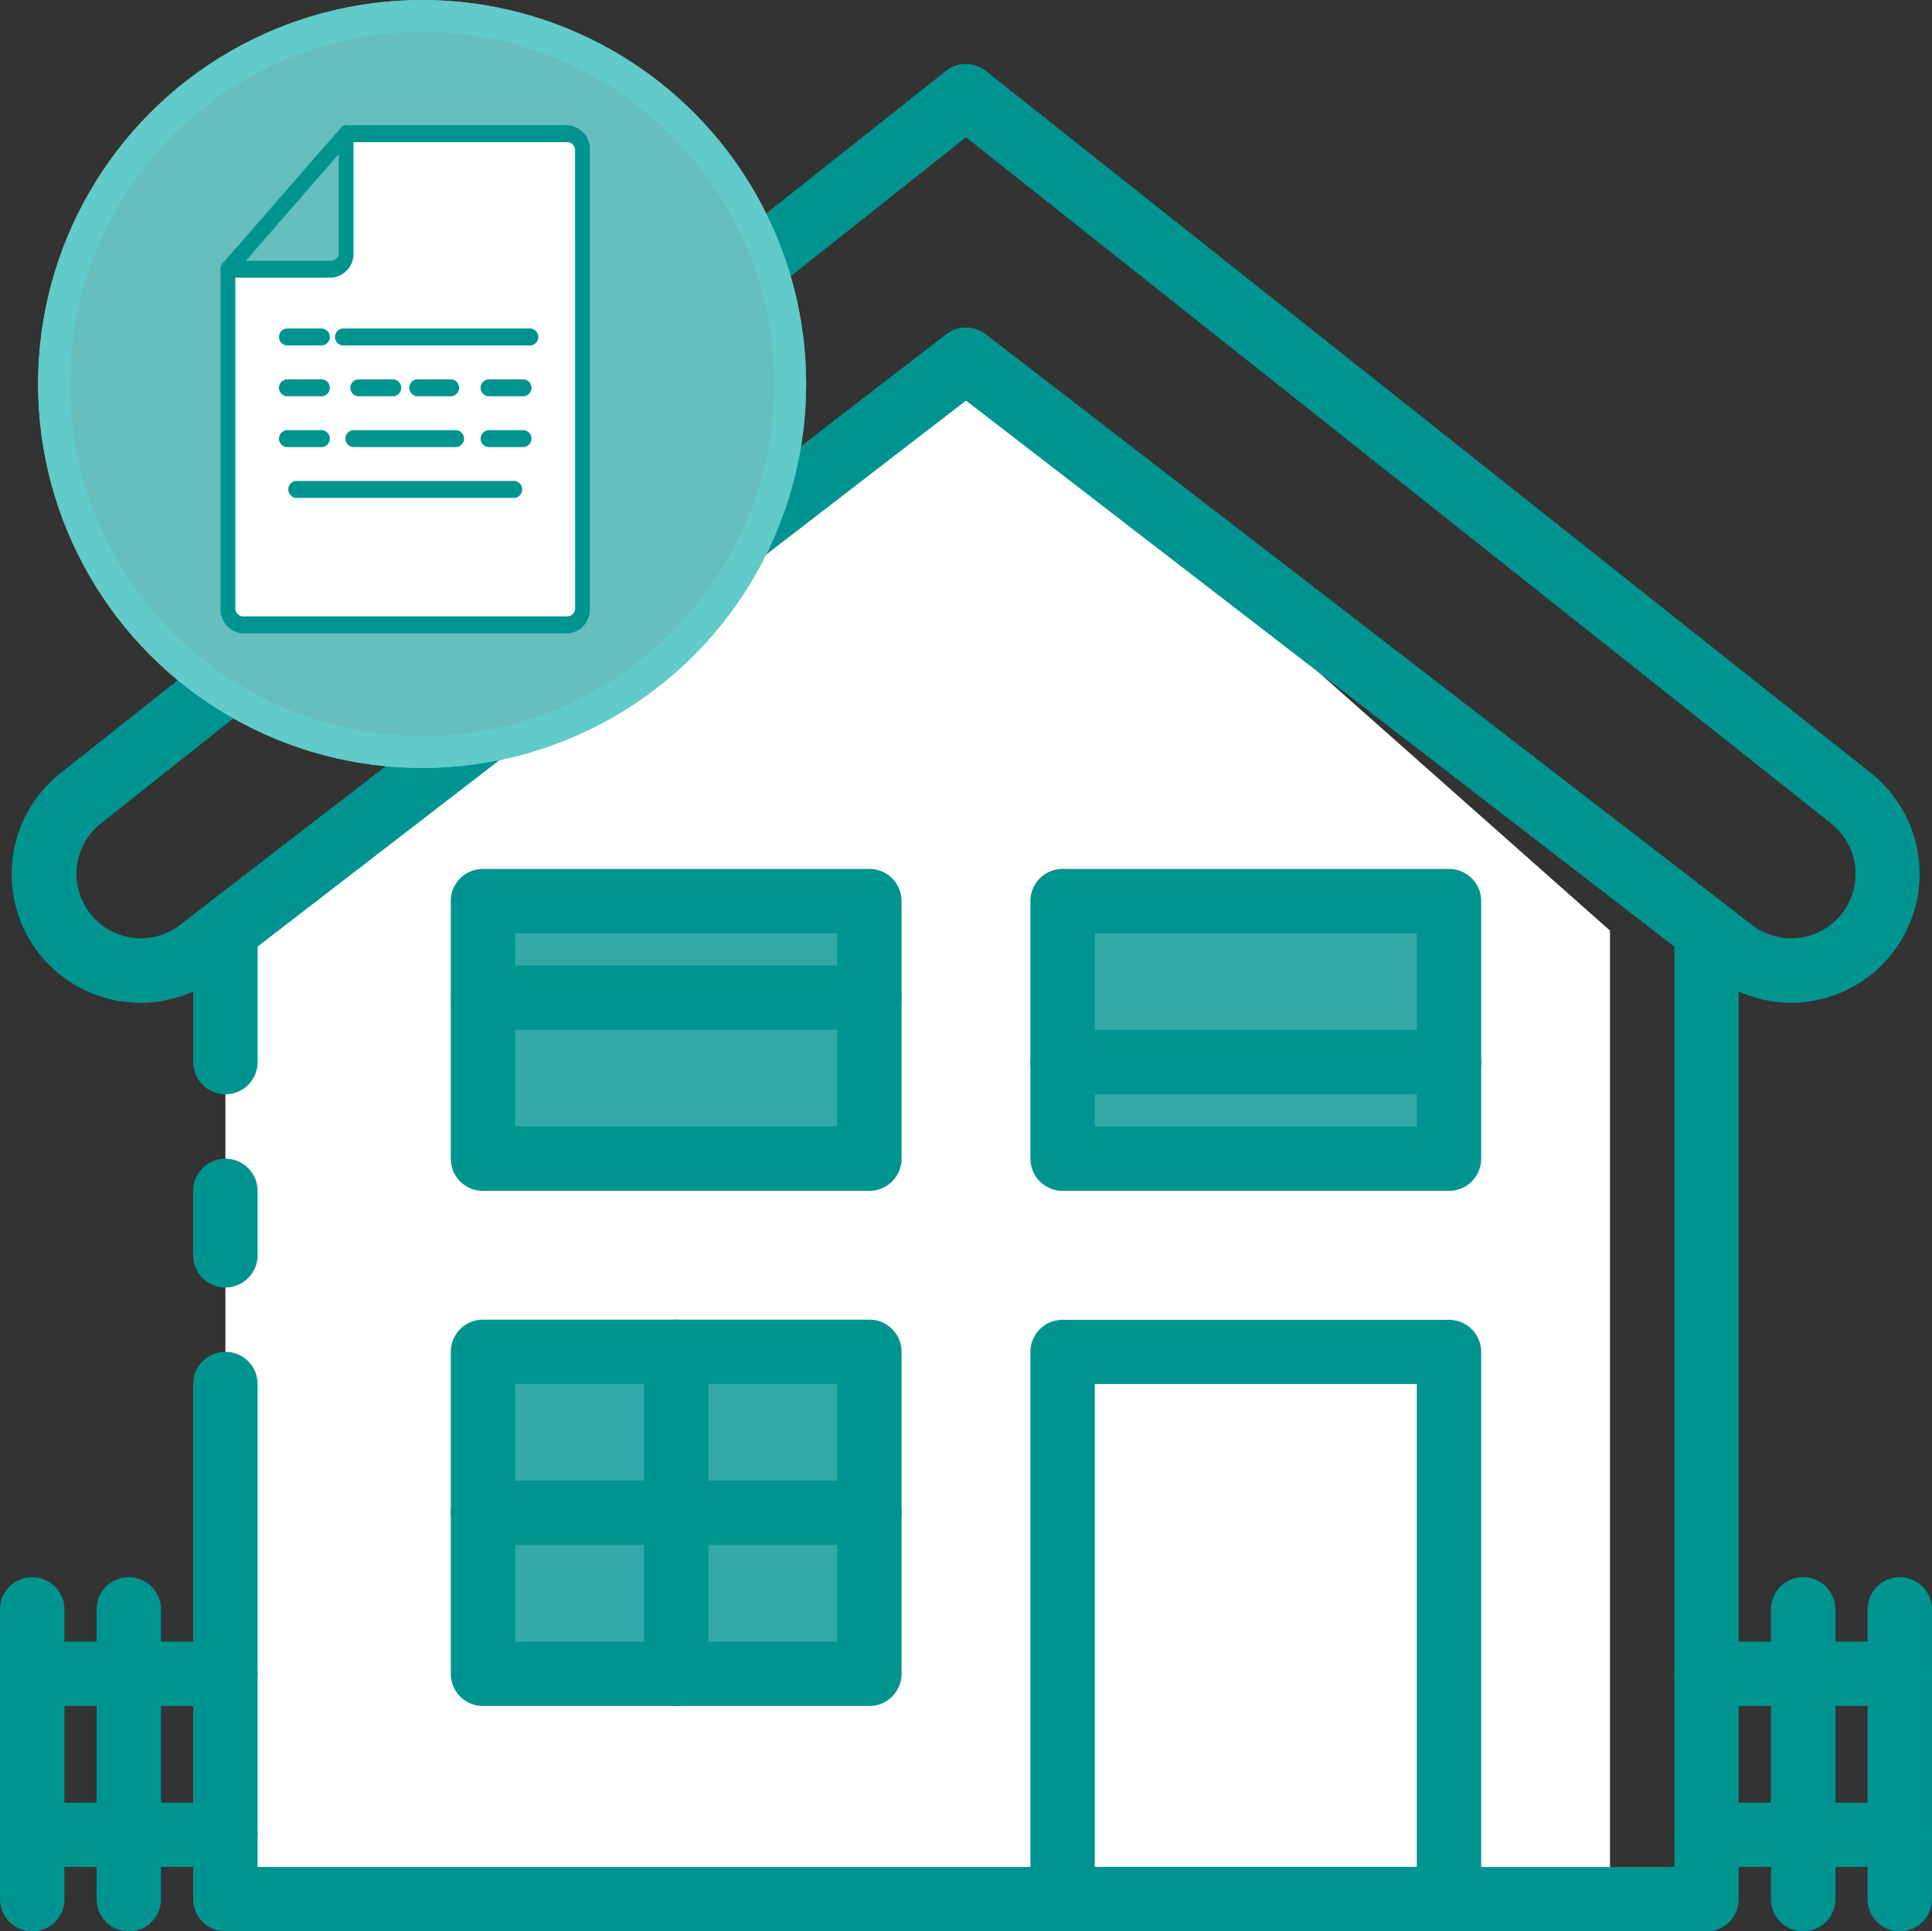
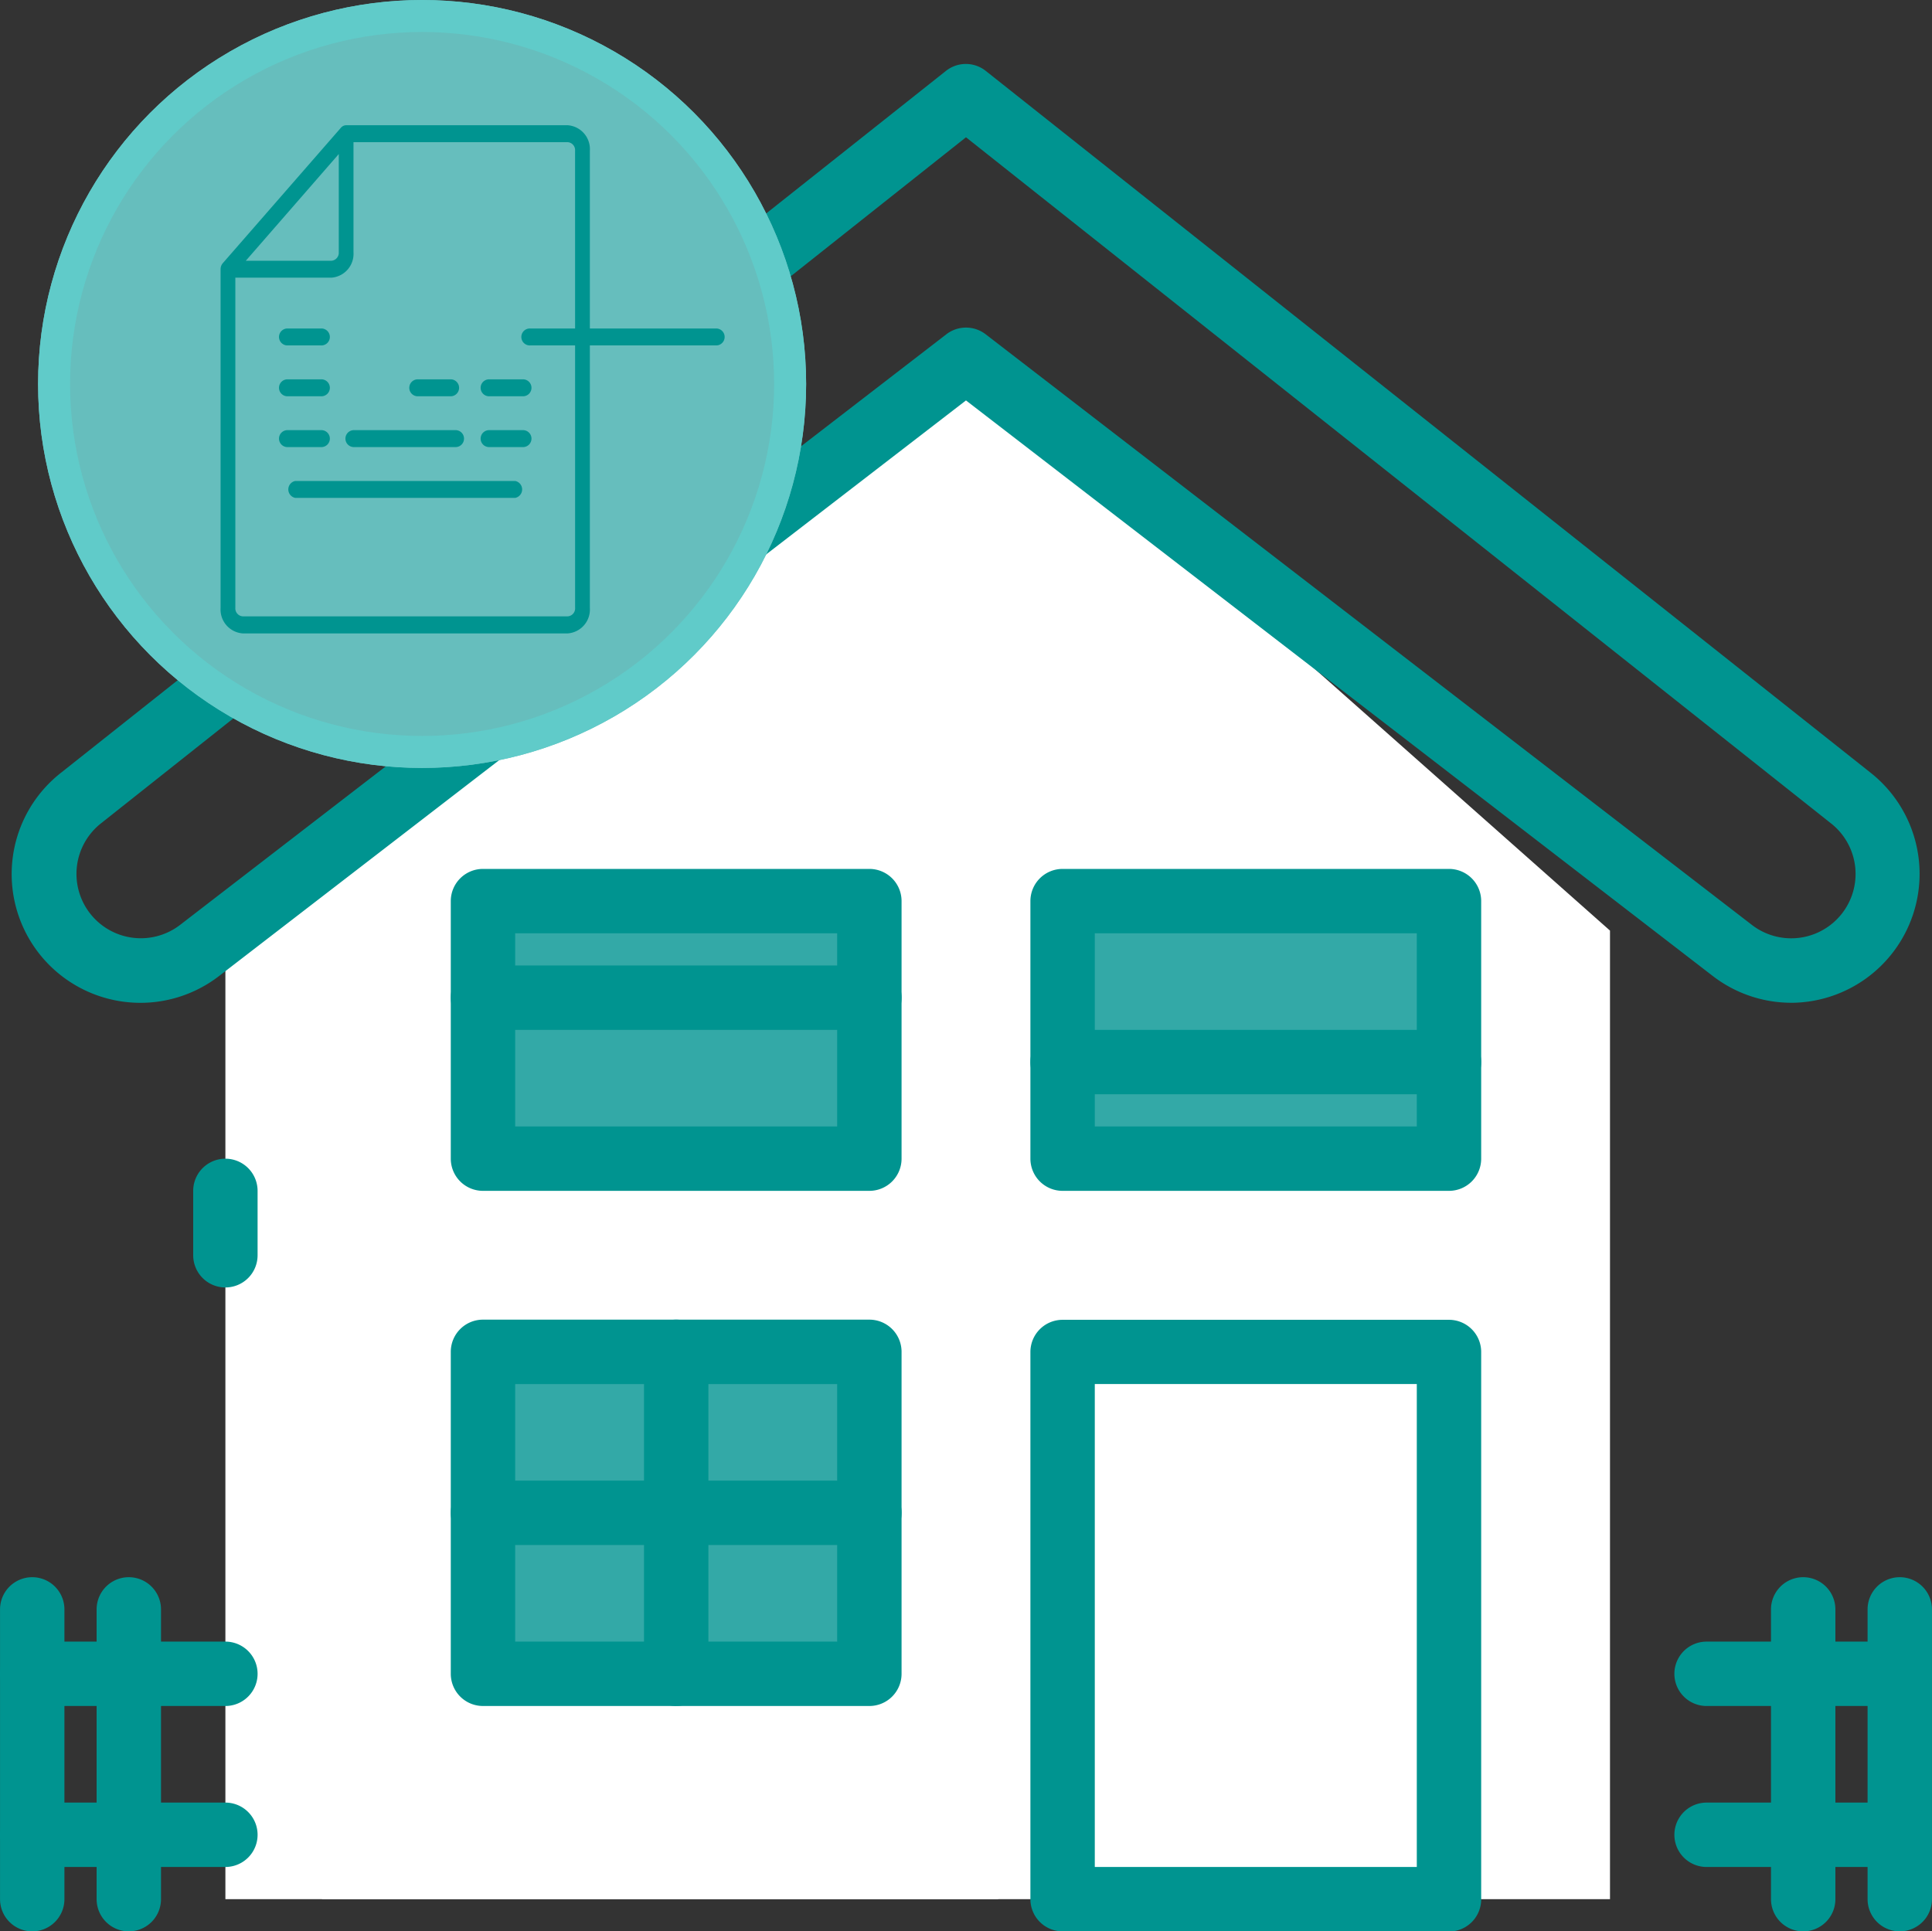
<svg xmlns="http://www.w3.org/2000/svg" width="60.371" height="60.358" viewBox="0 0 60.371 60.358">
  <rect x="0" y="0" width="60.371" height="60.358" fill="#333333" stroke="none" />
  <g id="home-cl" transform="translate(0 2)">
    <path id="Path_493" data-name="Path 493" d="M82.875,86.938,59.733,104.776v30.269H83.881Z" transform="translate(-52.69 -77.693)" fill="#fff" />
    <path id="Path_495" data-name="Path 495" d="M105.457,86.938,85.333,104.776v30.269H125.58V104.776Z" transform="translate(-75.271 -77.693)" fill="#fff" />
    <g id="Group_200" data-name="Group 200" transform="translate(15.093 26.161)">
      <rect id="Rectangle_153" data-name="Rectangle 153" width="12.074" height="8.049" transform="translate(0 0)" fill="#33a9a7" />
      <rect id="Rectangle_154" data-name="Rectangle 154" width="12.074" height="10.062" transform="translate(0 14.086)" fill="#33a9a7" />
      <rect id="Rectangle_155" data-name="Rectangle 155" width="12.074" height="8.049" transform="translate(18.111 0)" fill="#33a9a7" />
    </g>
    <g id="Group_201" data-name="Group 201" transform="translate(0 0)">
      <path id="Path_496" data-name="Path 496" d="M132.546,231.928H120.472a1.006,1.006,0,0,1-1.006-1.006v-8.049a1.006,1.006,0,0,1,1.006-1.006h12.074a1.006,1.006,0,0,1,1.006,1.006v8.049a1.006,1.006,0,0,1-1.006,1.006Zm-11.068-2.012H131.54v-6.037H121.478Z" transform="translate(-105.38 -196.712)" fill="#009490" />
      <path id="Path_497" data-name="Path 497" d="M132.546,353.406H120.472a1.006,1.006,0,0,1-1.006-1.006V342.338a1.006,1.006,0,0,1,1.006-1.006h12.074a1.006,1.006,0,0,1,1.006,1.006V352.4a1.006,1.006,0,0,1-1.006,1.006Zm-11.068-2.012H131.54v-8.049H121.478Z" transform="translate(-105.38 -302.091)" fill="#009490" />
      <path id="Path_498" data-name="Path 498" d="M286.146,231.928H274.072a1.006,1.006,0,0,1-1.006-1.006v-8.049a1.006,1.006,0,0,1,1.006-1.006h12.074a1.006,1.006,0,0,1,1.006,1.006v8.049a1.006,1.006,0,0,1-1.006,1.006Zm-11.068-2.012H285.14v-6.037H275.078Z" transform="translate(-240.868 -196.712)" fill="#009490" />
      <path id="Path_499" data-name="Path 499" d="M58.814,37.871a4.017,4.017,0,0,1-2.459-.844L33.029,19.047,9.7,37.027a4.023,4.023,0,0,1-4.936-6.355L32.4,8.751a1,1,0,0,1,1.25,0l27.64,21.926a4.029,4.029,0,0,1-2.481,7.195Zm-25.784-21.1a1,1,0,0,1,.614.209L57.582,35.434h0a2.011,2.011,0,0,0,2.467-3.177L33.029,10.823,6.014,32.253a2.011,2.011,0,1,0,2.462,3.181L32.415,16.98A1,1,0,0,1,33.029,16.771Z" transform="translate(-2.844 -8.533)" fill="#009490" />
-       <path id="Path_500" data-name="Path 500" d="M98.489,128.52H52.205a1.006,1.006,0,0,1-1.006-1.006v-16.1a1.006,1.006,0,0,1,2.012,0v15.093H97.483V97.74L75.347,80.676,53.212,97.74v3.614a1.006,1.006,0,0,1-2.012,0V97.329a1.175,1.175,0,0,1,.392-.88L74.733,78.609a1.006,1.006,0,0,1,1.228,0L99.1,96.448a1,1,0,0,1,.392.8v30.269a1.006,1.006,0,0,1-1.006,1.006Z" transform="translate(-45.162 -70.162)" fill="#009490" />
      <path id="Path_501" data-name="Path 501" d="M286.146,360.45H274.072a1.006,1.006,0,0,1-1.006-1.006v-17.1a1.006,1.006,0,0,1,1.006-1.006h12.074a1.006,1.006,0,0,1,1.006,1.006v17.105a1.006,1.006,0,0,1-1.006,1.006Zm-11.068-2.012H285.14V343.345H275.078Z" transform="translate(-240.868 -302.092)" fill="#009490" />
      <path id="Path_502" data-name="Path 502" d="M1.005,420.668A1.006,1.006,0,0,1,0,419.662v-9.056a1.006,1.006,0,0,1,2.012,0v9.056a1.006,1.006,0,0,1-1.006,1.006Z" transform="translate(0.001 -362.31)" fill="#009490" />
      <path id="Path_503" data-name="Path 503" d="M26.605,420.668a1.006,1.006,0,0,1-1.006-1.006v-9.056a1.006,1.006,0,0,1,2.012,0v9.056a1.006,1.006,0,0,1-1.006,1.006Z" transform="translate(-22.58 -362.31)" fill="#009490" />
      <path id="Path_504" data-name="Path 504" d="M470.339,420.668a1.006,1.006,0,0,1-1.006-1.006v-9.056a1.006,1.006,0,1,1,2.012,0v9.056a1.006,1.006,0,0,1-1.006,1.006Z" transform="translate(-413.993 -362.31)" fill="#009490" />
      <path id="Path_505" data-name="Path 505" d="M495.939,420.668a1.006,1.006,0,0,1-1.006-1.006v-9.056a1.006,1.006,0,0,1,2.012,0v9.056a1.006,1.006,0,0,1-1.006,1.006Z" transform="translate(-436.575 -362.31)" fill="#009490" />
      <path id="Path_506" data-name="Path 506" d="M7.043,428.679H1.006a1.006,1.006,0,1,1,0-2.012H7.043a1.006,1.006,0,1,1,0,2.012Z" transform="translate(0 -377.364)" fill="#009490" />
      <path id="Path_507" data-name="Path 507" d="M7.043,471.346H1.006a1.006,1.006,0,0,1,0-2.012H7.043a1.006,1.006,0,0,1,0,2.012Z" transform="translate(0 -415)" fill="#009490" />
      <path id="Path_508" data-name="Path 508" d="M450.777,428.679H444.74a1.006,1.006,0,0,1,0-2.012h6.037a1.006,1.006,0,0,1,0,2.012Z" transform="translate(-391.413 -377.364)" fill="#009490" />
      <path id="Path_509" data-name="Path 509" d="M450.777,471.346H444.74a1.006,1.006,0,0,1,0-2.012h6.037a1.006,1.006,0,0,1,0,2.012Z" transform="translate(-391.413 -415)" fill="#009490" />
      <path id="Path_510" data-name="Path 510" d="M171.672,353.407a1.006,1.006,0,0,1-1.006-1.006V342.339a1.006,1.006,0,0,1,2.012,0V352.4a1.006,1.006,0,0,1-1.006,1.006Z" transform="translate(-150.542 -302.092)" fill="#009490" />
      <path id="Path_511" data-name="Path 511" d="M132.547,386.012H120.473a1.006,1.006,0,0,1,0-2.012h12.074a1.006,1.006,0,0,1,0,2.012Z" transform="translate(-105.38 -339.728)" fill="#009490" />
      <path id="Path_512" data-name="Path 512" d="M132.547,249.479H120.473a1.006,1.006,0,0,1,0-2.012h12.074a1.006,1.006,0,0,1,0,2.012Z" transform="translate(-105.38 -219.294)" fill="#009490" />
      <path id="Path_513" data-name="Path 513" d="M286.147,266.546H274.073a1.006,1.006,0,0,1,0-2.012h12.074a1.006,1.006,0,0,1,0,2.012Z" transform="translate(-240.869 -234.349)" fill="#009490" />
      <path id="Path_514" data-name="Path 514" d="M52.205,302.692a1.006,1.006,0,0,1-1.006-1.006v-2.012a1.006,1.006,0,0,1,2.012,0v2.012a1.006,1.006,0,0,1-1.006,1.006Z" transform="translate(-45.162 -264.457)" fill="#009490" />
    </g>
    <g id="Group_385" data-name="Group 385" transform="translate(-1464.611 -736.801)">
      <g id="Ellipse_107" data-name="Ellipse 107" transform="translate(1465.801 734.801)" fill="#66bebd" stroke="#60cbc9" stroke-width="1">
        <circle cx="12" cy="12" r="12" stroke="none" />
        <circle cx="12" cy="12" r="11.5" fill="none" />
      </g>
      <g id="file_2_" data-name="file (2)" transform="translate(1471.504 738.715)">
-         <path id="Path_1718" data-name="Path 1718" d="M18.551,3H11.67V6.706a.5.5,0,0,1-.459.529H8V17.822a.5.5,0,0,0,.459.529H18.551a.5.5,0,0,0,.459-.529V3.529A.5.5,0,0,0,18.551,3Z" transform="translate(-7.735 -2.735)" fill="#fff" />
        <g id="Group_359" data-name="Group 359" transform="translate(0 0)">
          <path id="Path_1719" data-name="Path 1719" d="M17.847,2H10.923a.217.217,0,0,0-.163.078L7.068,6.312A.286.286,0,0,0,7,6.5V17.087a.748.748,0,0,0,.692.794H17.847a.748.748,0,0,0,.692-.794V2.794A.748.748,0,0,0,17.847,2Zm-7.154.9V5.97a.249.249,0,0,1-.231.265H7.788Zm7.385,14.183a.249.249,0,0,1-.231.265H7.692a.249.249,0,0,1-.231-.265V6.764h3a.748.748,0,0,0,.692-.794V2.529h6.693a.249.249,0,0,1,.231.265Z" transform="translate(-7 -2)" fill="#009490" />
          <path id="Path_1720" data-name="Path 1720" d="M16.323,26.529H15.265a.265.265,0,0,1,0-.529h1.059a.265.265,0,1,1,0,.529Z" transform="translate(-13.191 -19.648)" fill="#009490" />
          <path id="Path_1721" data-name="Path 1721" d="M16.323,32.529H15.265a.265.265,0,0,1,0-.529h1.059a.265.265,0,1,1,0,.529Z" transform="translate(-13.191 -24.059)" fill="#009490" />
          <path id="Path_1722" data-name="Path 1722" d="M16.323,38.529H15.265a.265.265,0,0,1,0-.529h1.059a.265.265,0,1,1,0,.529Z" transform="translate(-13.191 -28.471)" fill="#009490" />
          <path id="Path_1723" data-name="Path 1723" d="M28.441,38.529H25.265a.265.265,0,1,1,0-.529h3.176a.265.265,0,0,1,0,.529Z" transform="translate(-21.083 -28.471)" fill="#009490" />
-           <path id="Path_1724" data-name="Path 1724" d="M26.323,32.529H25.265a.265.265,0,1,1,0-.529h1.059a.265.265,0,0,1,0,.529Z" transform="translate(-20.929 -24.059)" fill="#009490" />
          <path id="Path_1725" data-name="Path 1725" d="M34.323,32.529H33.265a.265.265,0,0,1,0-.529h1.059a.265.265,0,0,1,0,.529Z" transform="translate(-27.12 -24.059)" fill="#009490" />
          <path id="Path_1726" data-name="Path 1726" d="M44.323,32.529H43.265a.265.265,0,1,1,0-.529h1.059a.265.265,0,0,1,0,.529Z" transform="translate(-34.858 -24.059)" fill="#009490" />
          <path id="Path_1727" data-name="Path 1727" d="M44.323,38.529H43.265a.265.265,0,1,1,0-.529h1.059a.265.265,0,0,1,0,.529Z" transform="translate(-34.858 -28.471)" fill="#009490" />
-           <path id="Path_1728" data-name="Path 1728" d="M31.088,26.529H25.265a.265.265,0,1,1,0-.529h5.823a.265.265,0,0,1,0,.529Z" transform="translate(-21.409 -19.648)" fill="#009490" />
+           <path id="Path_1728" data-name="Path 1728" d="M31.088,26.529a.265.265,0,1,1,0-.529h5.823a.265.265,0,0,1,0,.529Z" transform="translate(-21.409 -19.648)" fill="#009490" />
          <path id="Path_1729" data-name="Path 1729" d="M22.09,44.529H15.215a.27.27,0,0,1,0-.529H22.09a.27.27,0,0,1,0,.529Z" transform="translate(-12.883 -32.883)" fill="#009490" />
        </g>
      </g>
    </g>
  </g>
</svg>